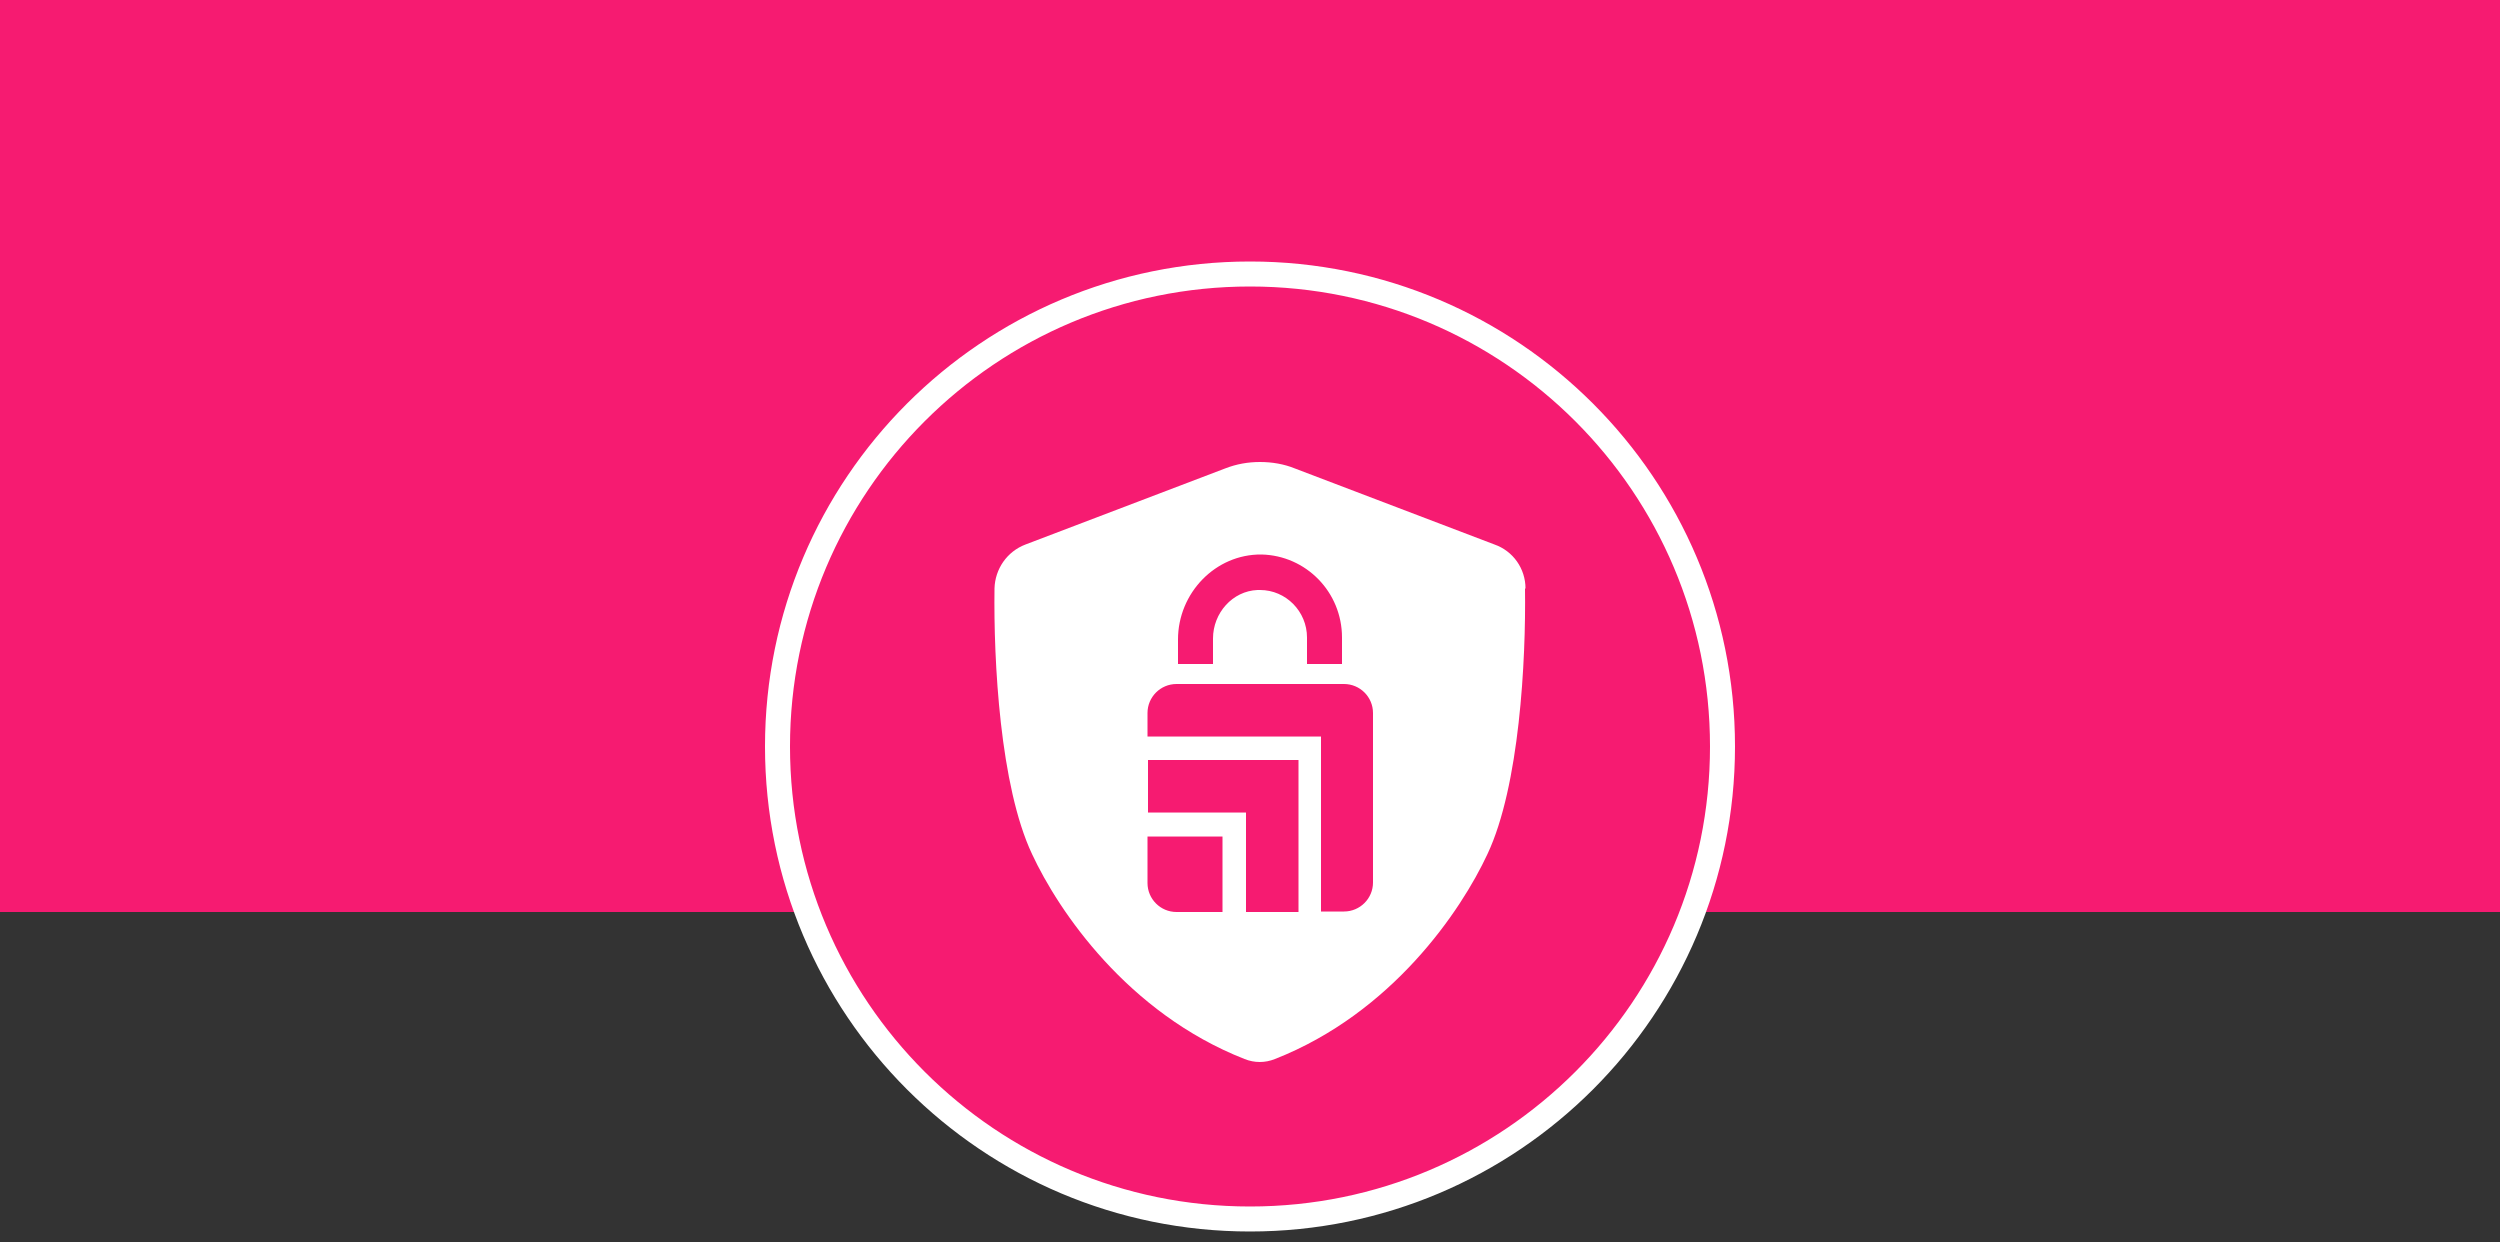
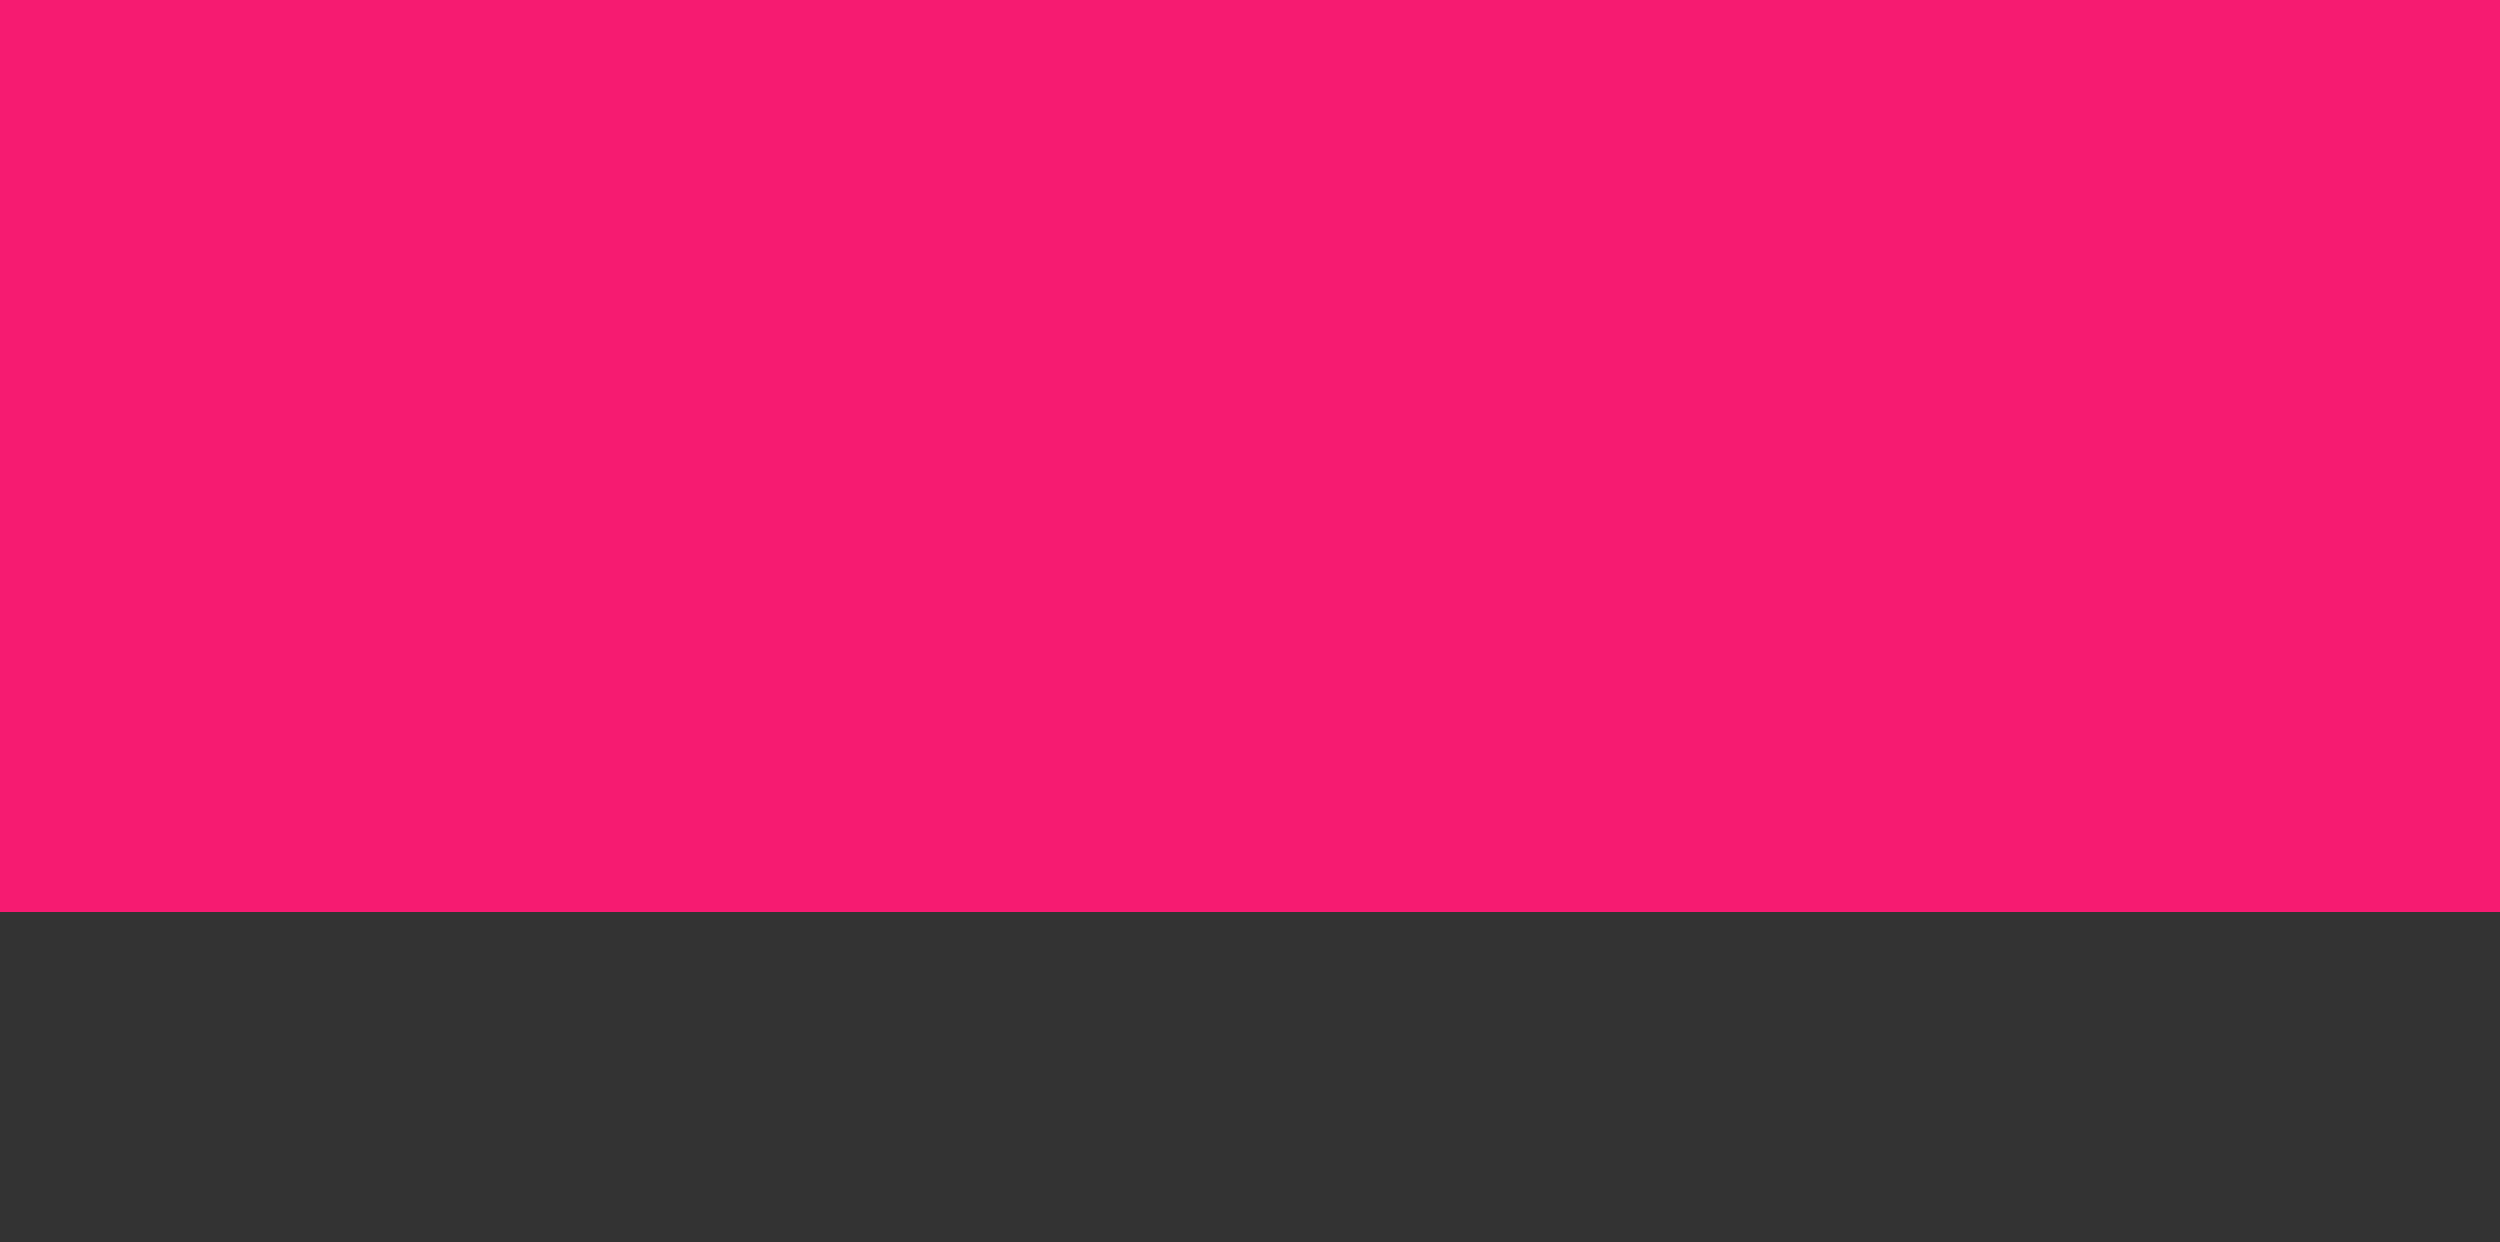
<svg xmlns="http://www.w3.org/2000/svg" version="1.1" viewBox="0 0 500 248.5">
  <rect x="0" y="0" width="500" height="248.5" fill="#333333" stroke="none" />
  <defs>
    <style>
      .cls-1 {
        fill: #fff;
      }

      .cls-2, .cls-3 {
        fill: #f61b71;
      }

      .cls-3 {
        stroke: #fff;
        stroke-width: 5px;
      }
    </style>
  </defs>
  <g>
    <g id="Layer_1">
      <rect class="cls-2" width="500" height="182.4" />
-       <path class="cls-3" d="M250,243.8c52.2,0,94.5-42.3,94.5-94.5s-42.3-94.5-94.5-94.5-94.5,42.3-94.5,94.5,42.3,94.5,94.5,94.5Z" />
-       <path class="cls-1" d="M305.1,117.7c0-4-2.5-7.5-6.2-8.8l-39.9-15.2c-2.2-.9-4.6-1.3-7-1.3s-4.7.4-7,1.3l-39.9,15.2c-3.7,1.4-6.1,4.9-6.2,8.8-.2,14.5,1.1,39.5,7.5,53.1,5.3,11.4,19.1,31.8,42.5,41,2,.8,4.1.8,6.1,0,23.4-9.2,37.2-29.6,42.5-41,6.4-13.6,7.7-38.7,7.5-53.1ZM235.6,127.9c0-9.3,7.5-17.1,16.7-17,8.9.2,16.1,7.5,16.1,16.6v5.3h-7v-5.3c0-5.2-4.2-9.5-9.4-9.5s-.3,0-.5,0c-5,.2-8.9,4.6-8.9,9.7v5.1h-7v-5ZM244.5,182.4h-9.2c-3.2,0-5.8-2.6-5.8-5.8v-9.3h15v15.2ZM259.6,182.4h-10.4s0-15.2,0-15.2v-4.7s-4.6,0-4.6,0h-15v-10.5h30.1v30.4s0,0,0,0ZM274.6,176.5c0,3.2-2.6,5.8-5.8,5.8h-4.6v-35s-4.6,0-4.6,0h-30.1v-4.7c0-3.2,2.6-5.8,5.8-5.8h33.5c3.2,0,5.8,2.6,5.8,5.8v33.9Z" />
    </g>
  </g>
</svg>